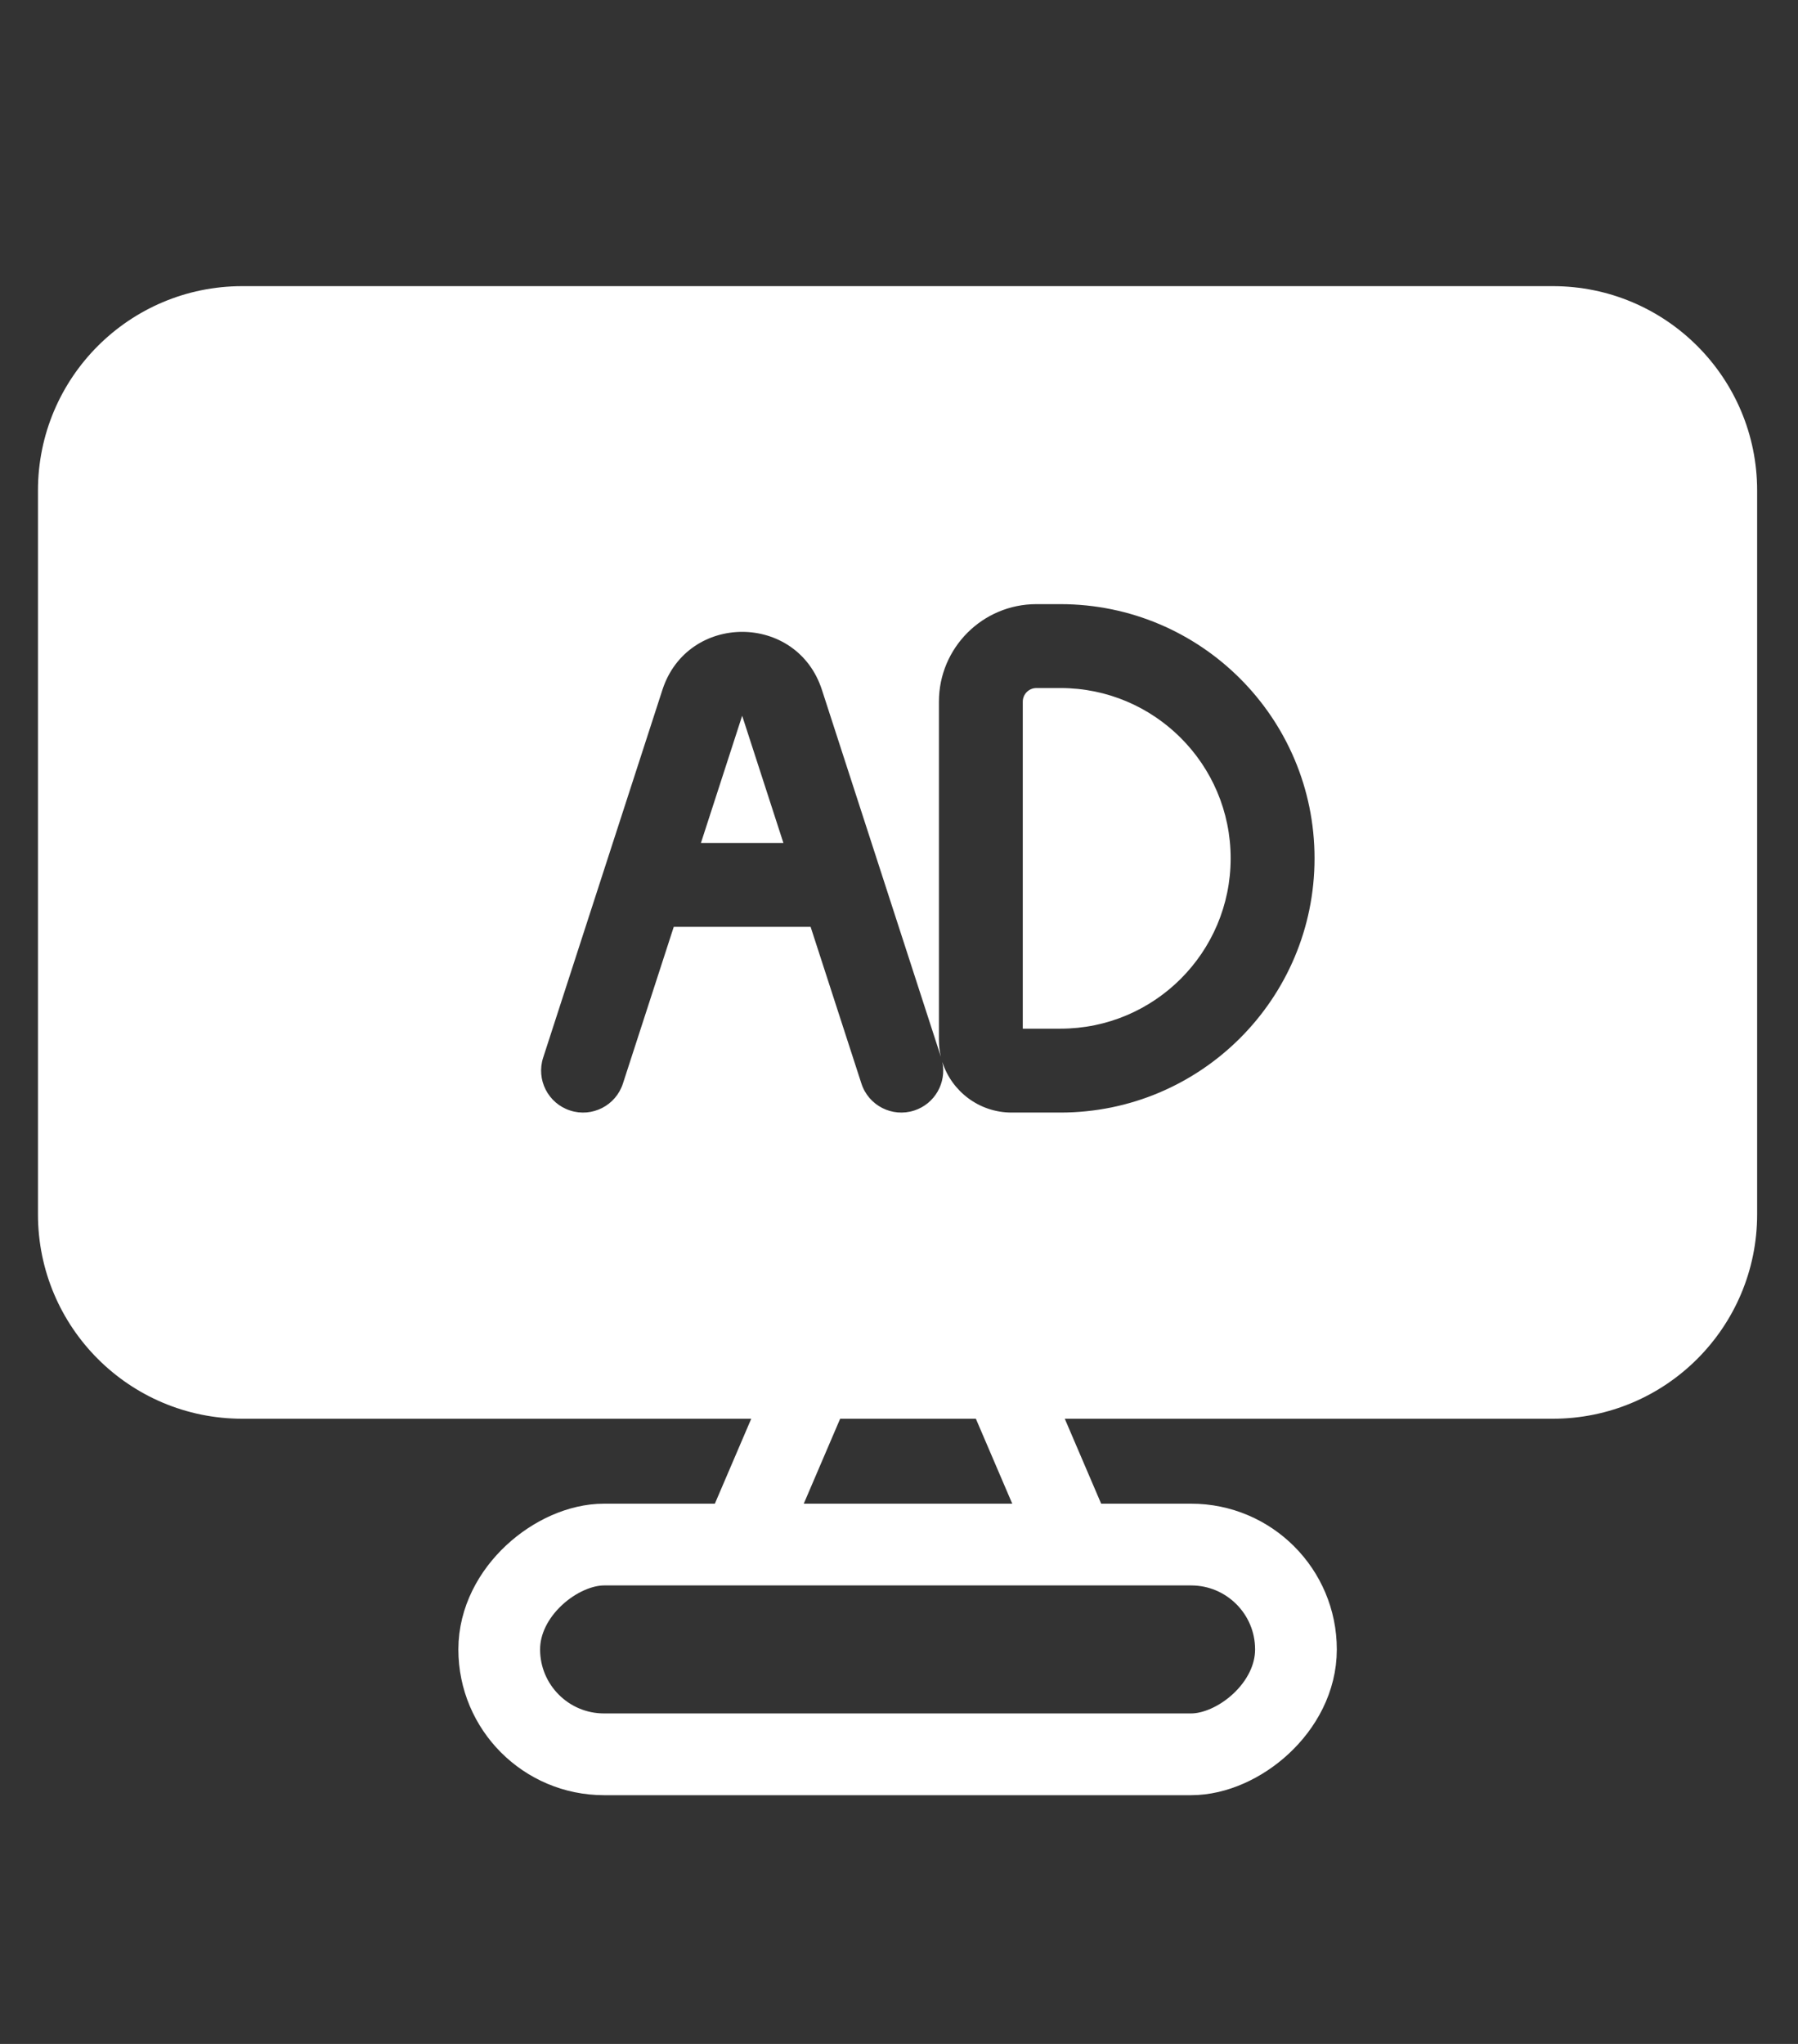
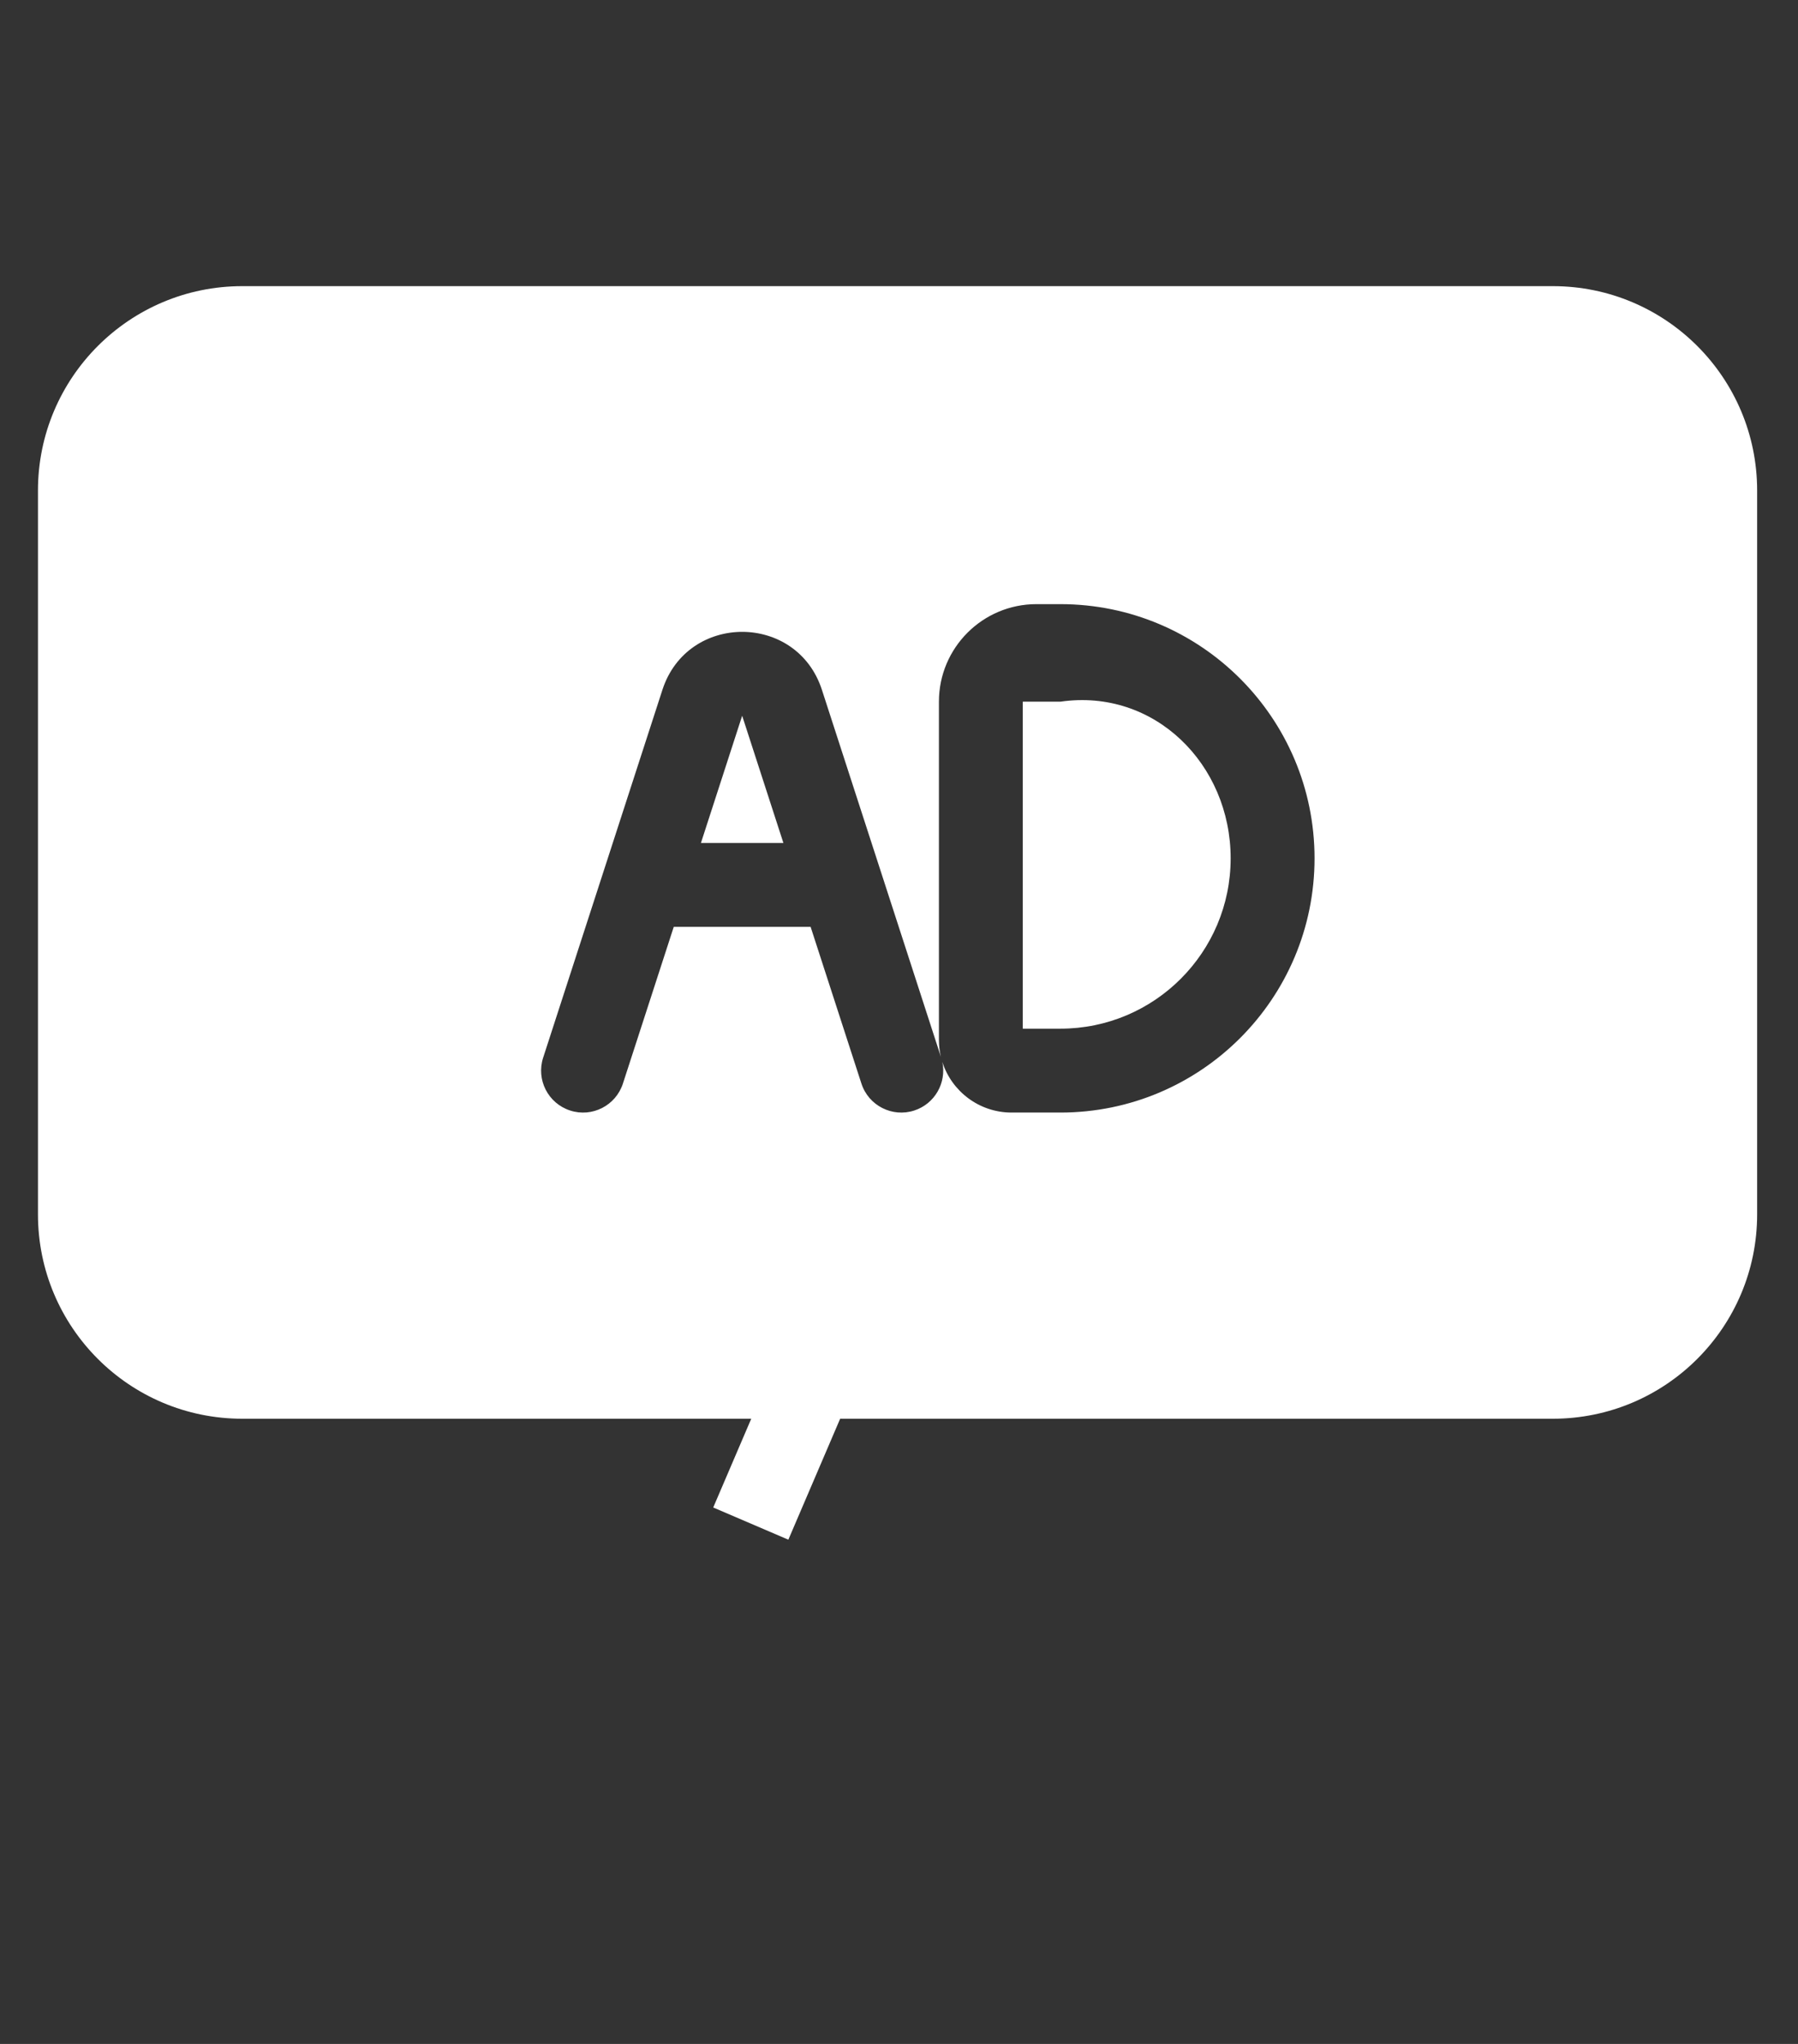
<svg xmlns="http://www.w3.org/2000/svg" width="44" height="50" viewBox="0 0 44 50" fill="none">
  <rect x="0" y="0" width="44" height="50" fill="#333333" stroke="none" />
-   <rect x="12.217" y="42.915" width="5.131" height="19.497" rx="2.565" transform="rotate(-90 12.217 42.915)" stroke="white" stroke-width="2" />
  <path d="M19.912 33.679L18.373 37.271" stroke="white" stroke-width="2" />
-   <path d="M24.529 33.679L26.068 37.271" stroke="white" stroke-width="2" />
-   <path fill-rule="evenodd" clip-rule="evenodd" d="M5.929 7C3.167 7 0.929 9.239 0.929 12V29.706C0.929 32.467 3.167 34.706 5.929 34.706H38C40.762 34.706 43 32.467 43 29.706V12C43 9.239 40.762 7 38 7H5.929ZM23.06 25.978C23.289 26.696 23.961 27.216 24.755 27.216H25.95C29.384 27.216 32.169 24.432 32.169 20.997C32.169 17.563 29.384 14.779 25.95 14.779H25.363C24.045 14.779 22.977 15.848 22.977 17.165V25.438C22.977 25.581 22.994 25.719 23.025 25.852L20.114 16.876C19.501 14.984 16.824 14.984 16.21 16.876L13.292 25.873C13.117 26.413 13.412 26.991 13.952 27.166C14.491 27.341 15.069 27.046 15.244 26.506L16.488 22.673H19.837L21.08 26.506C21.255 27.046 21.834 27.341 22.373 27.166C22.877 27.003 23.168 26.485 23.06 25.978ZM18.162 17.509L19.171 20.621H17.153L18.162 17.509ZM25.95 25.164H25.029L25.029 17.165C25.029 16.981 25.179 16.831 25.363 16.831H25.95C28.251 16.831 30.116 18.697 30.116 20.997C30.116 23.298 28.251 25.164 25.95 25.164Z" fill="white" />
+   <path fill-rule="evenodd" clip-rule="evenodd" d="M5.929 7C3.167 7 0.929 9.239 0.929 12V29.706C0.929 32.467 3.167 34.706 5.929 34.706H38C40.762 34.706 43 32.467 43 29.706V12C43 9.239 40.762 7 38 7H5.929ZM23.06 25.978C23.289 26.696 23.961 27.216 24.755 27.216H25.95C29.384 27.216 32.169 24.432 32.169 20.997C32.169 17.563 29.384 14.779 25.95 14.779H25.363C24.045 14.779 22.977 15.848 22.977 17.165V25.438C22.977 25.581 22.994 25.719 23.025 25.852L20.114 16.876C19.501 14.984 16.824 14.984 16.21 16.876L13.292 25.873C13.117 26.413 13.412 26.991 13.952 27.166C14.491 27.341 15.069 27.046 15.244 26.506L16.488 22.673H19.837L21.08 26.506C21.255 27.046 21.834 27.341 22.373 27.166C22.877 27.003 23.168 26.485 23.06 25.978ZM18.162 17.509L19.171 20.621H17.153L18.162 17.509ZM25.95 25.164H25.029L25.029 17.165H25.95C28.251 16.831 30.116 18.697 30.116 20.997C30.116 23.298 28.251 25.164 25.95 25.164Z" fill="white" />
</svg>